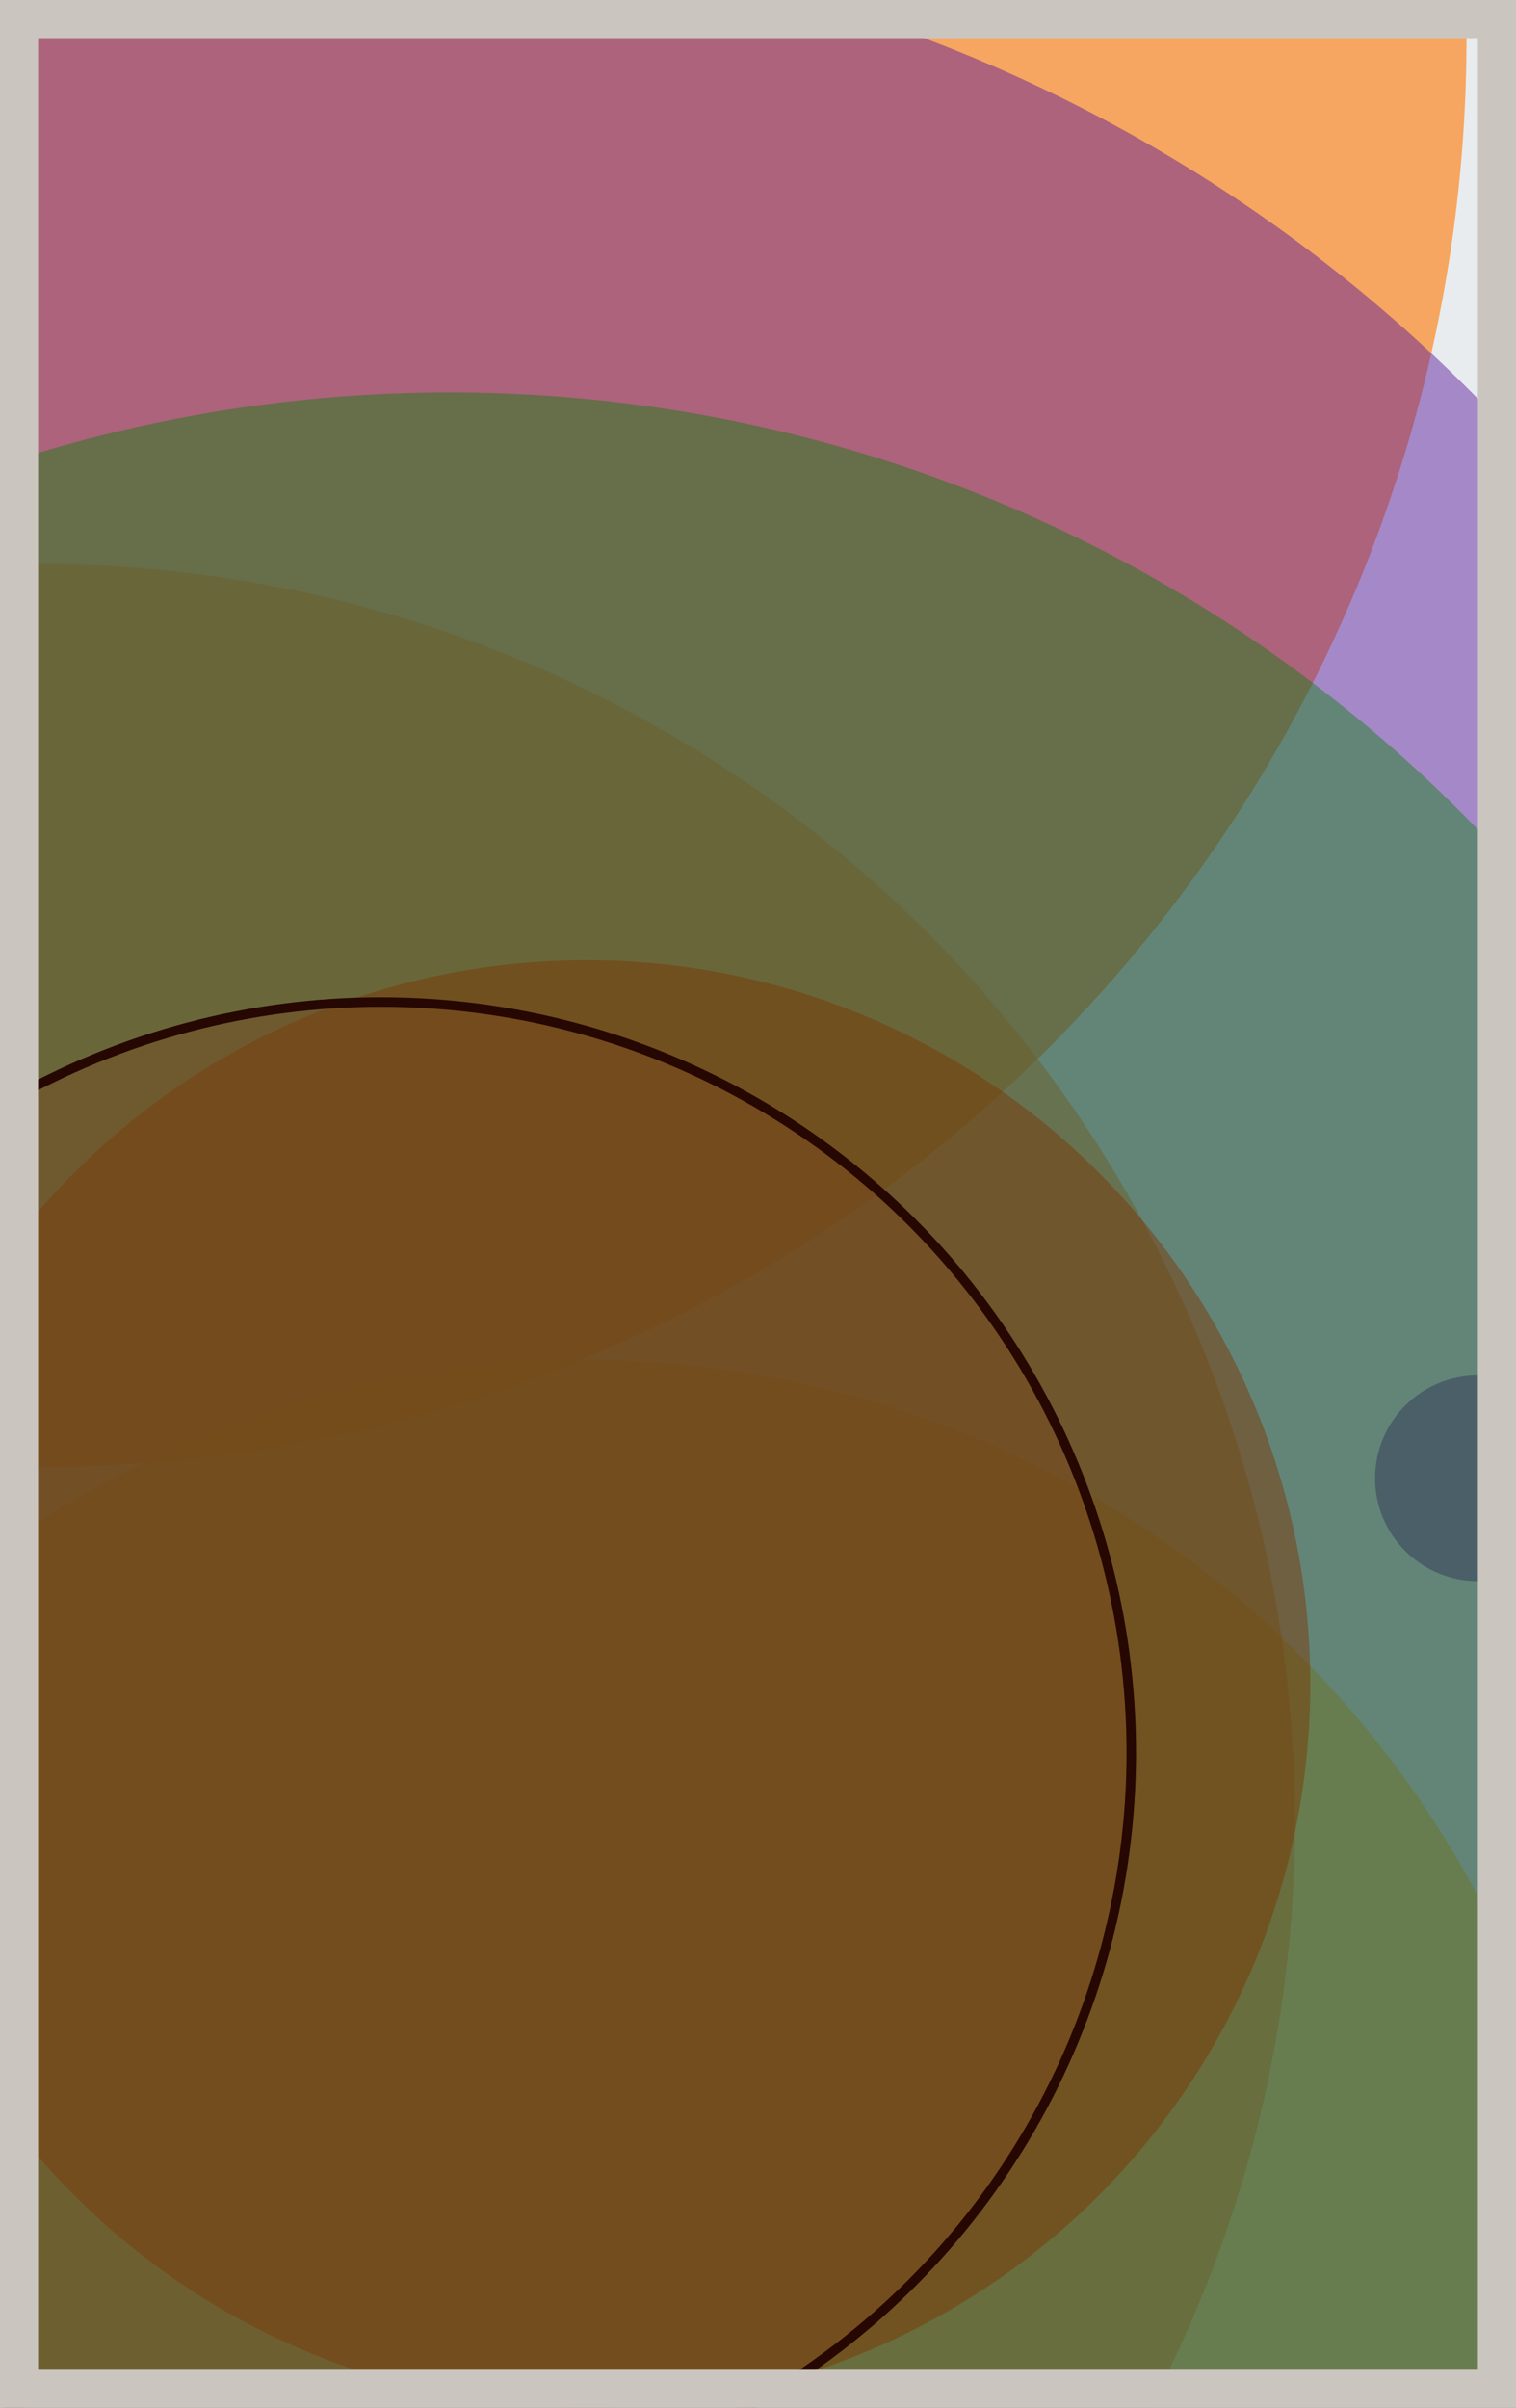
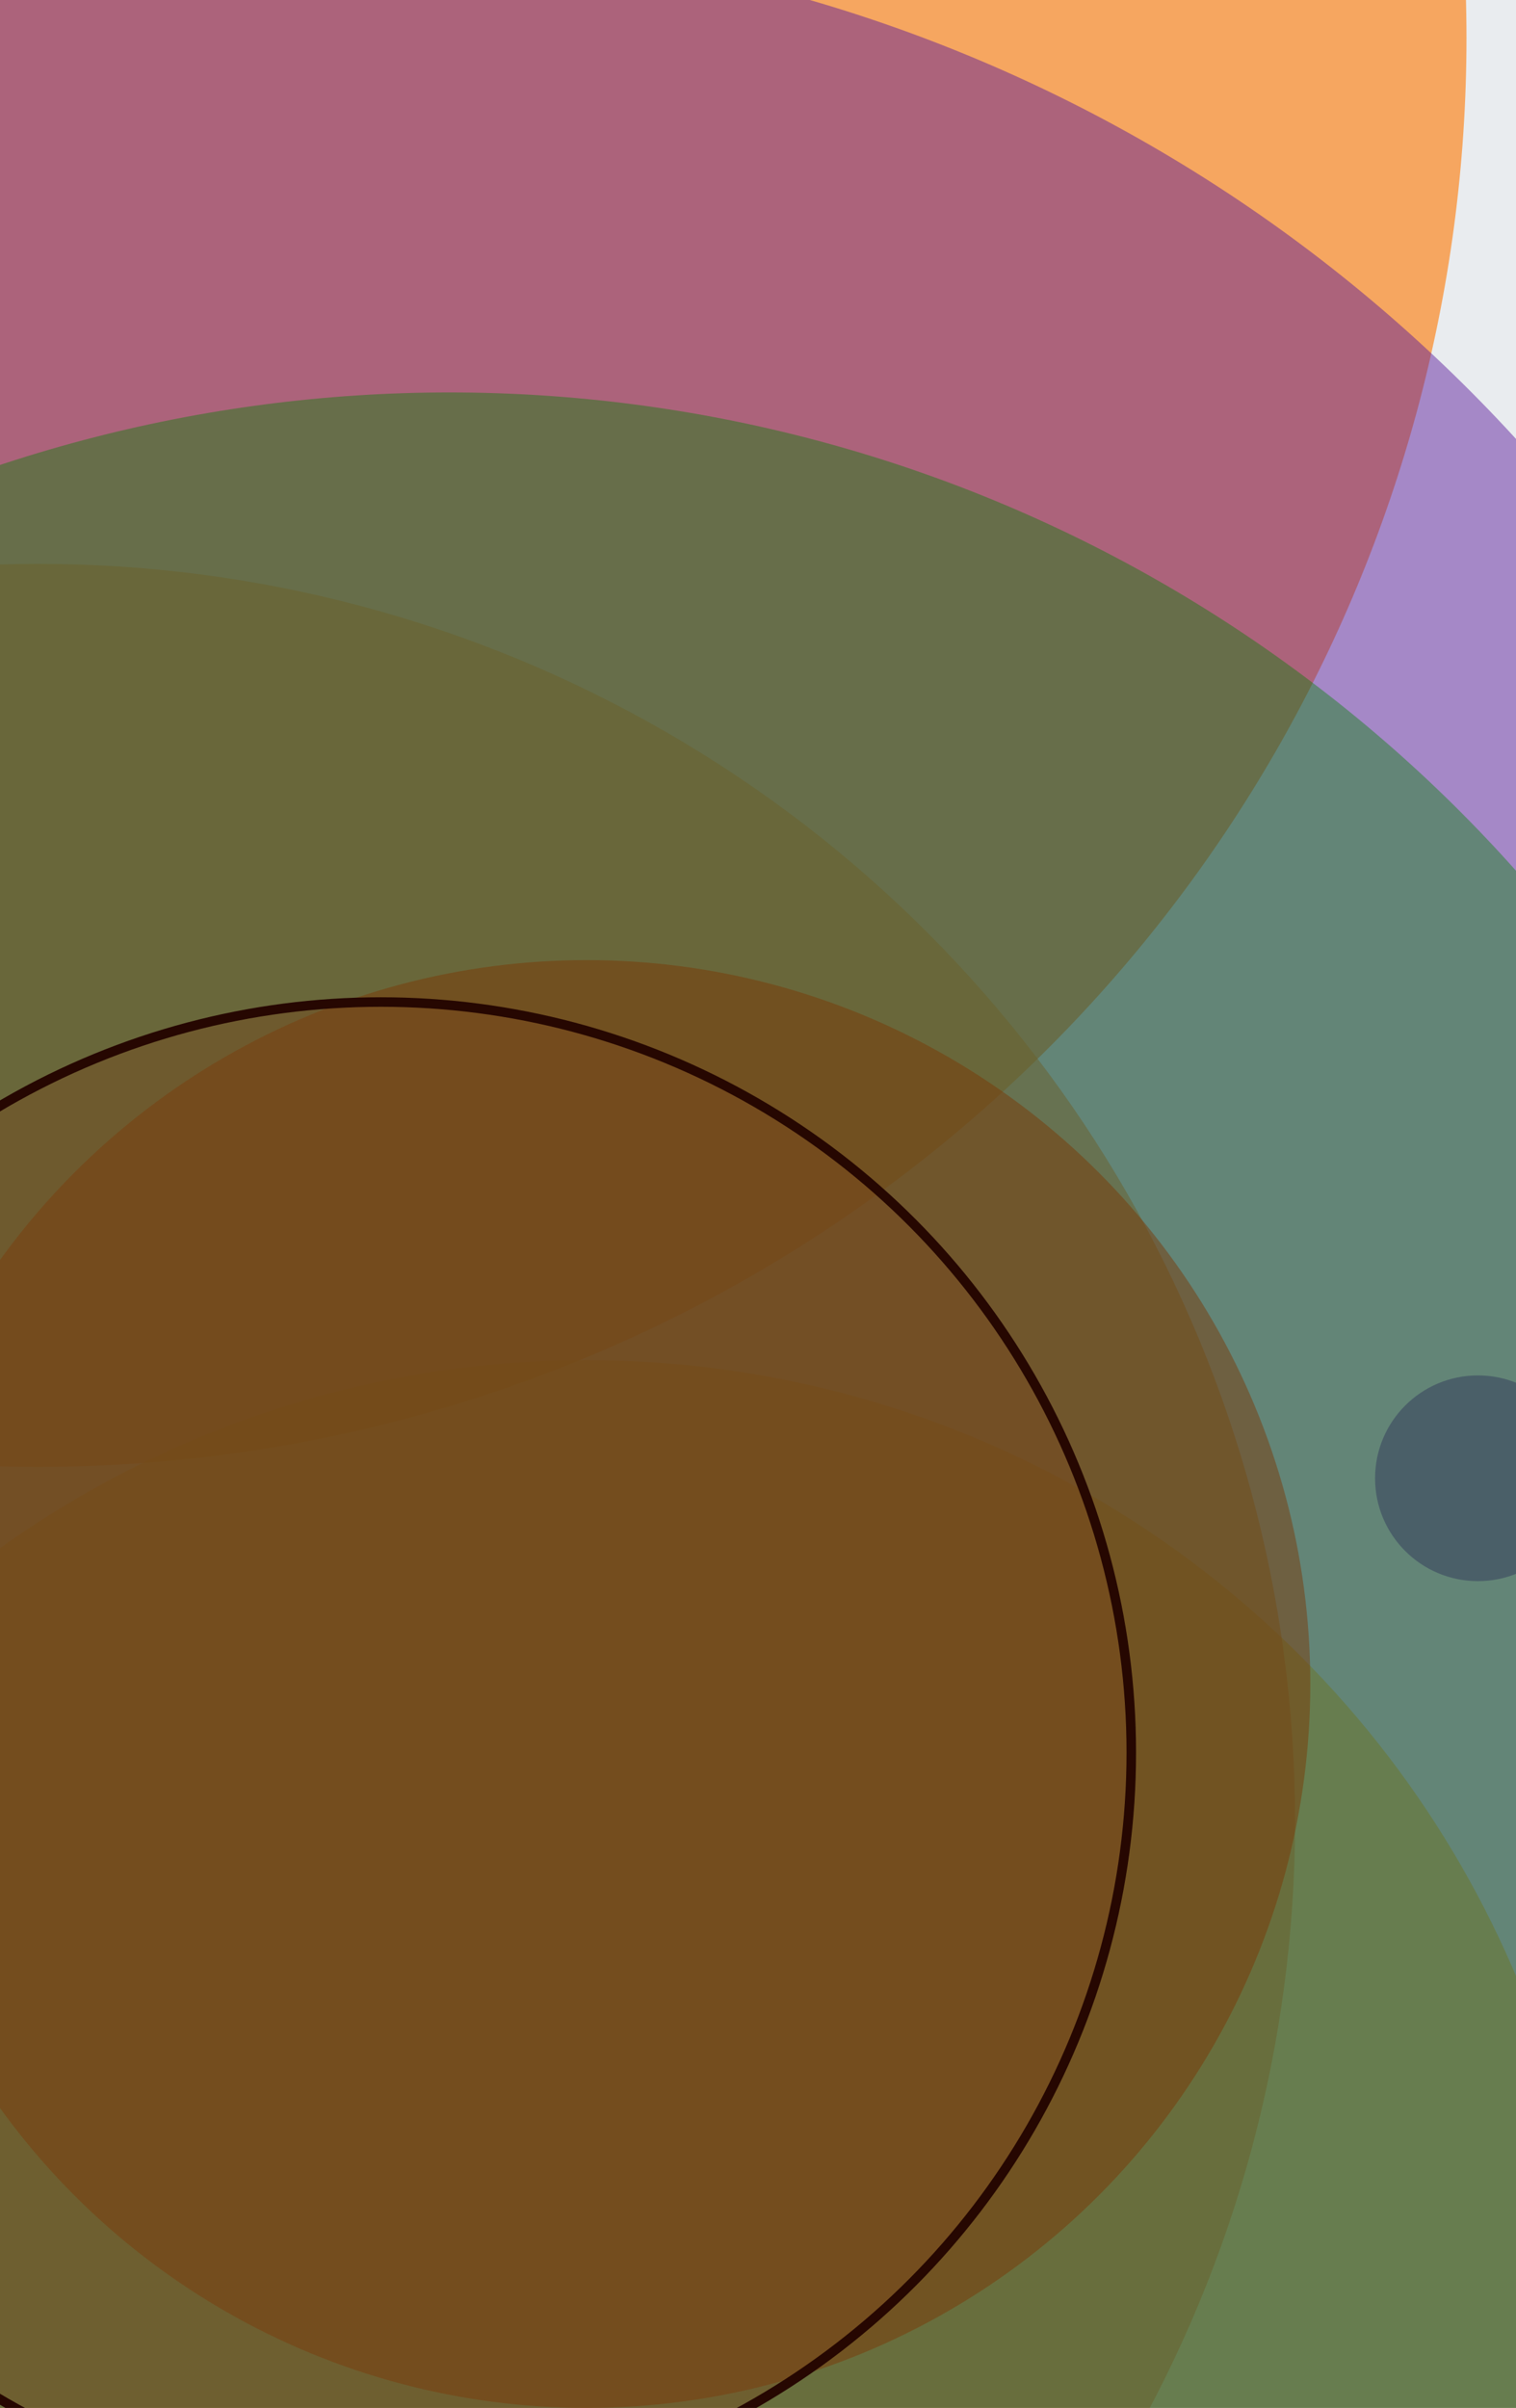
<svg xmlns="http://www.w3.org/2000/svg" width="398" height="632" viewBox="0 0 398 632" fill="none">
  <rect x="0" y="0" width="398" height="632" fill="#e9ecef" />
  <circle cx="10" cy="10" r="375" fill="#FF7900" fill-opacity="0.6">
    <animate attributeName="r" values="375;2;375" dur="21.2" repeatCount="indefinite" />
  </circle>
  <circle cx="388" cy="388" r="27" fill="#5A189A" fill-opacity="0.55">
    <animate attributeName="r" values="27;2;27" dur="18.8" repeatCount="indefinite" />
  </circle>
  <circle cx="154" cy="622" r="265" fill="#FFC300" fill-opacity="0.53">
    <animate attributeName="r" values="265;2;265" dur="17.2" repeatCount="indefinite" />
  </circle>
  <circle cx="10" cy="478" r="330" fill="#FF7900" fill-opacity="0.50">
    <animate attributeName="r" values="330;2;330" dur="16.4" repeatCount="indefinite" />
  </circle>
  <circle cx="100" cy="388" r="404" fill="#5A189A" fill-opacity="0.47">
    <animate attributeName="r" values="404;2;404" dur="14.8" repeatCount="indefinite" />
  </circle>
  <circle cx="154" cy="442" r="190" fill="#D00000" fill-opacity="0.45">
    <animate attributeName="r" values="190;2;190" dur="12.4" repeatCount="indefinite" />
  </circle>
  <circle cx="118" cy="478" r="375" fill="#008000" fill-opacity="0.40">
    <animate attributeName="r" values="375;2;375" dur="11.6" repeatCount="indefinite" />
  </circle>
  <circle cx="100" cy="460" r="197" fill="#7A4419" fill-opacity="0.35" stroke="#260701" stroke-width="2.5">
    <animate attributeName="r" values="197;2;197" dur="9.2" repeatCount="indefinite" />
  </circle>
-   <rect x="5" y="5" width="388" height="622" stroke="#cbc5bf" stroke-width="10" />
</svg>